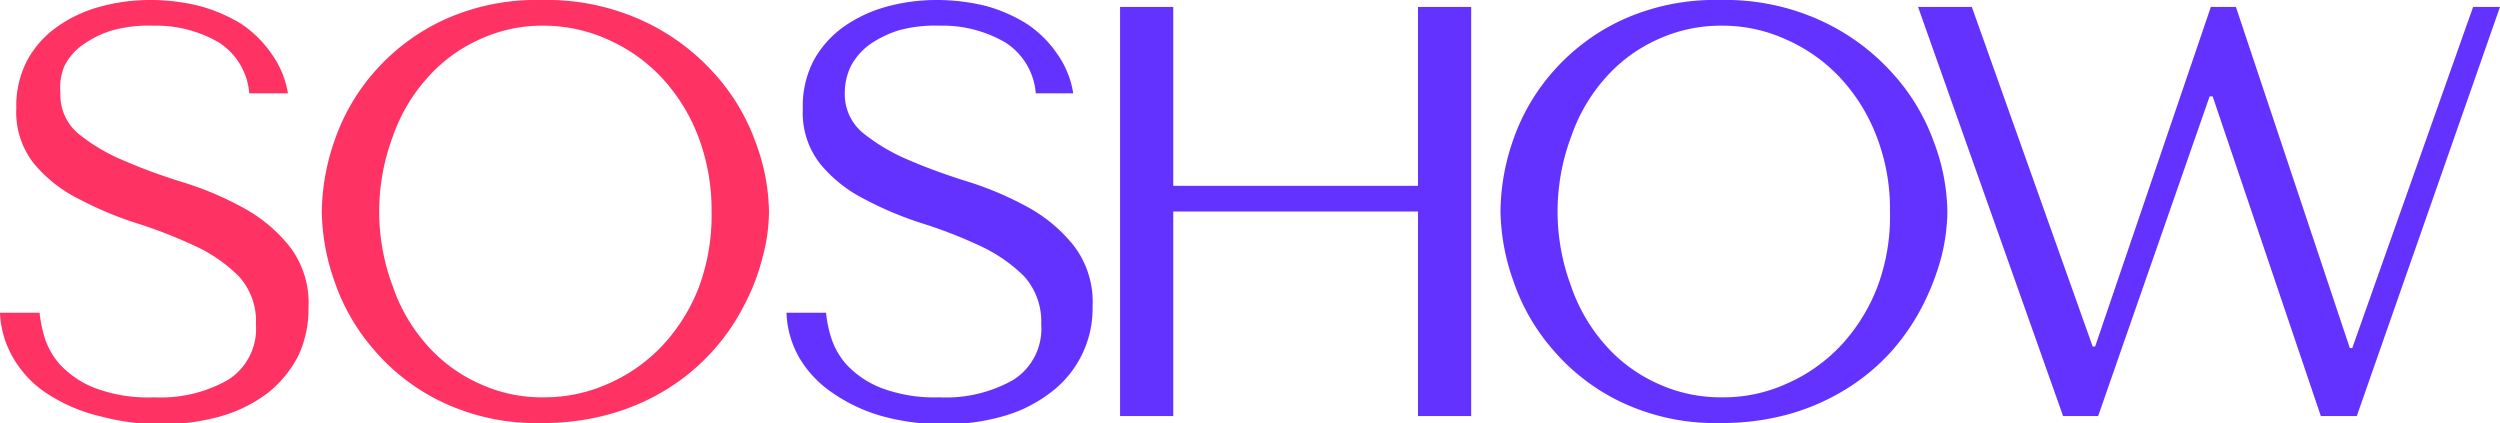
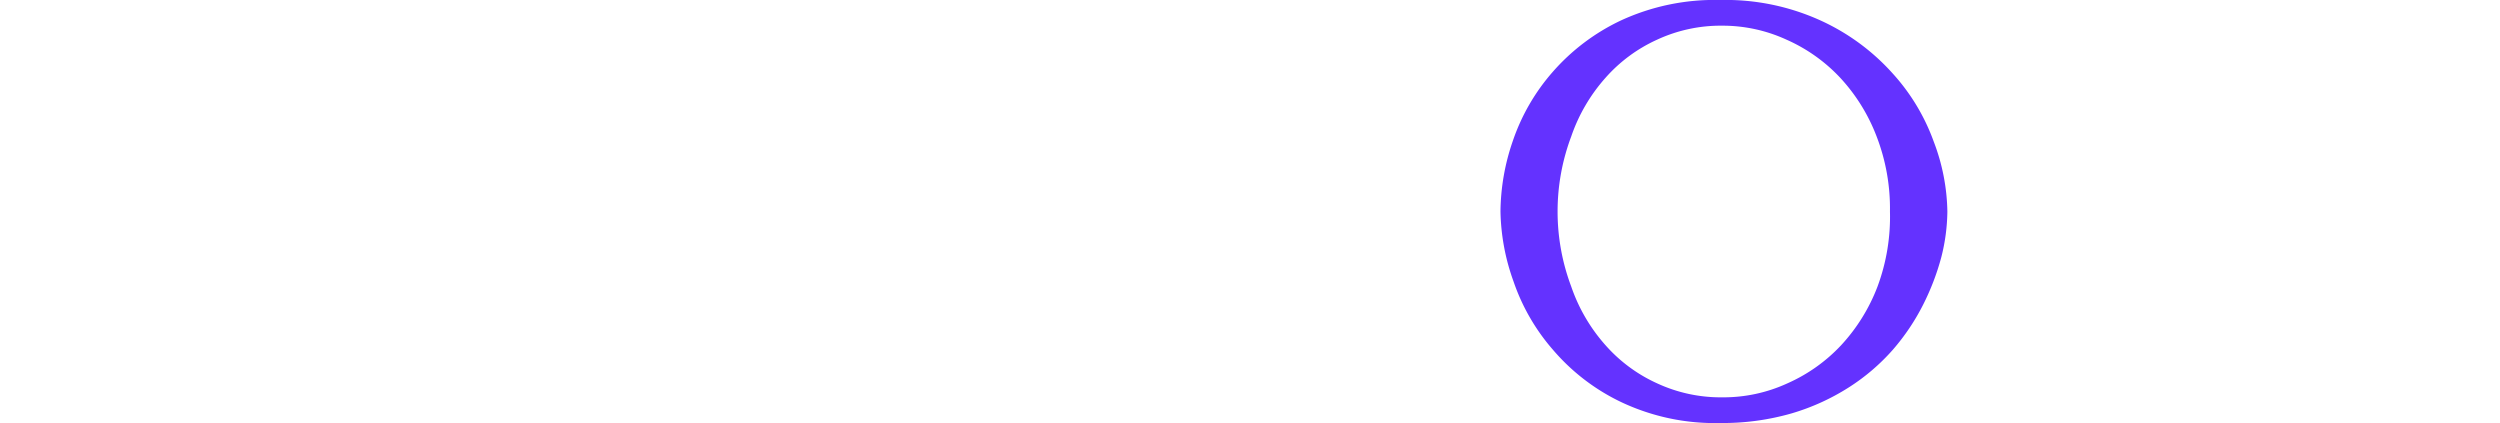
<svg xmlns="http://www.w3.org/2000/svg" viewBox="0 0 82.74 14">
  <defs>
    <style>
      .cls-1 {fill: #ff3264;}
      .cls-2 {fill: #6432ff;}
    </style>
  </defs>
  <g id="g_2" data-name="g2">
    <g id="g_1-2" data-name="g1">
      <g>
-         <path class="cls-1" d="M1.31,10.35a4.66,4.66,0,0,0,.16.8,2.46,2.46,0,0,0,.52.92,3.14,3.14,0,0,0,1.12.76,5,5,0,0,0,2,.32,4.5,4.5,0,0,0,2.44-.58,2,2,0,0,0,.92-1.84,2.19,2.19,0,0,0-.58-1.6,5,5,0,0,0-1.46-1,15.66,15.66,0,0,0-1.9-.74,11.77,11.77,0,0,1-1.91-.8A4.55,4.55,0,0,1,1.12,5.41,2.73,2.73,0,0,1,.54,3.58,3.25,3.25,0,0,1,.9,2a3.27,3.27,0,0,1,1-1.12A4.51,4.51,0,0,1,3.28.23,6.29,6.29,0,0,1,5,0,6.74,6.74,0,0,1,6.61.2,5.26,5.26,0,0,1,8,.8a3.78,3.78,0,0,1,1,1,3.07,3.07,0,0,1,.53,1.29H8.25a2.2,2.2,0,0,0-1-1.68A4.12,4.12,0,0,0,5.07.85,4.57,4.57,0,0,0,3.73,1a3.39,3.39,0,0,0-1,.49,1.89,1.89,0,0,0-.6.7A1.86,1.86,0,0,0,2,3.09a1.66,1.66,0,0,0,.6,1.34,6.14,6.14,0,0,0,1.51.89c.6.26,1.25.5,2,.73a10.56,10.56,0,0,1,2,.86,5,5,0,0,1,1.5,1.28,3.07,3.07,0,0,1,.6,2,3.63,3.63,0,0,1-.34,1.59,3.75,3.75,0,0,1-1,1.22,4.73,4.73,0,0,1-1.54.77,7.08,7.08,0,0,1-2,.27,7.67,7.67,0,0,1-2-.26A5.48,5.48,0,0,1,1.52,13,3.48,3.48,0,0,1,.44,11.85,3.2,3.2,0,0,1,0,10.35Z" />
-         <path class="cls-1" d="M11.07,4.66a6.76,6.76,0,0,1,1.31-2.27A6.92,6.92,0,0,1,14.64.68,7.37,7.37,0,0,1,17.93,0a7.62,7.62,0,0,1,3.35.69,7.22,7.22,0,0,1,2.35,1.73A6.76,6.76,0,0,1,25,4.69,6.74,6.74,0,0,1,25.45,7a5.9,5.9,0,0,1-.21,1.51,7,7,0,0,1-.6,1.57,7,7,0,0,1-2.47,2.74,7.34,7.34,0,0,1-1.9.86,8.12,8.12,0,0,1-2.34.32,7.23,7.23,0,0,1-3.29-.69,6.83,6.83,0,0,1-2.26-1.73,6.76,6.76,0,0,1-1.31-2.27A7.17,7.17,0,0,1,10.65,7,7.34,7.34,0,0,1,11.07,4.66ZM13,9.48a5.7,5.7,0,0,0,1.14,1.95,5.07,5.07,0,0,0,1.71,1.26,4.92,4.92,0,0,0,2.14.46,5.14,5.14,0,0,0,2.16-.46,5.45,5.45,0,0,0,1.78-1.26,6,6,0,0,0,1.21-1.95A6.84,6.84,0,0,0,23.55,7a6.84,6.84,0,0,0-.44-2.48A6,6,0,0,0,21.9,2.57a5.45,5.45,0,0,0-1.78-1.26A5.14,5.14,0,0,0,18,.85a4.92,4.92,0,0,0-2.14.46,5.07,5.07,0,0,0-1.71,1.26A5.7,5.7,0,0,0,13,4.52,7.05,7.05,0,0,0,12.55,7,7.05,7.05,0,0,0,13,9.48Z" />
-         <path class="cls-2" d="M27.34,10.35a3.86,3.86,0,0,0,.16.8,2.46,2.46,0,0,0,.52.92,3.14,3.14,0,0,0,1.12.76,5,5,0,0,0,1.95.32,4.51,4.51,0,0,0,2.45-.58,2,2,0,0,0,.92-1.84,2.23,2.23,0,0,0-.58-1.6,5.14,5.14,0,0,0-1.46-1,15.2,15.2,0,0,0-1.91-.74,11.65,11.65,0,0,1-1.9-.8,4.55,4.55,0,0,1-1.46-1.16,2.73,2.73,0,0,1-.58-1.83A3.25,3.25,0,0,1,26.93,2a3.35,3.35,0,0,1,1-1.12A4.56,4.56,0,0,1,29.31.23,6.21,6.21,0,0,1,31,0a6.76,6.76,0,0,1,1.64.2A5.06,5.06,0,0,1,34,.8a3.68,3.68,0,0,1,1,1,3.06,3.06,0,0,1,.52,1.29H34.28a2.2,2.2,0,0,0-1-1.68A4.12,4.12,0,0,0,31.1.85,4.53,4.53,0,0,0,29.76,1a3.45,3.45,0,0,0-1,.49,2.1,2.1,0,0,0-.6.7,2,2,0,0,0-.2.87,1.66,1.66,0,0,0,.6,1.34,6.26,6.26,0,0,0,1.5.89c.6.26,1.26.5,2,.73a10.86,10.86,0,0,1,2,.86,5,5,0,0,1,1.5,1.28,3.07,3.07,0,0,1,.6,2A3.47,3.47,0,0,1,34.76,13a4.64,4.64,0,0,1-1.54.77,7,7,0,0,1-2,.27,7.62,7.62,0,0,1-2-.26A5.48,5.48,0,0,1,27.55,13a3.62,3.62,0,0,1-1.09-1.15,3.19,3.19,0,0,1-.43-1.5Z" />
-         <path class="cls-2" d="M38.83,13.77H37.07V.23h1.76V6.15h8.1V.23h1.76V13.77H46.93V7h-8.1Z" />
        <path class="cls-2" d="M50.07,4.66a6.76,6.76,0,0,1,1.31-2.27A6.92,6.92,0,0,1,53.64.68,7.4,7.4,0,0,1,56.93,0a7.59,7.59,0,0,1,3.35.69,7.22,7.22,0,0,1,2.35,1.73A6.76,6.76,0,0,1,64,4.69,6.74,6.74,0,0,1,64.45,7a6.34,6.34,0,0,1-.2,1.51,8.16,8.16,0,0,1-.6,1.57,7.3,7.3,0,0,1-1,1.49,6.83,6.83,0,0,1-1.46,1.25,7.42,7.42,0,0,1-1.89.86,8.24,8.24,0,0,1-2.35.32,7.26,7.26,0,0,1-3.29-.69,6.83,6.83,0,0,1-2.26-1.73,6.76,6.76,0,0,1-1.31-2.27A7.14,7.14,0,0,1,49.66,7,7.31,7.31,0,0,1,50.07,4.66ZM52,9.48a5.7,5.7,0,0,0,1.14,1.95,5.07,5.07,0,0,0,1.71,1.26,5,5,0,0,0,2.15.46,5.06,5.06,0,0,0,2.15-.46,5.45,5.45,0,0,0,1.78-1.26,6,6,0,0,0,1.21-1.95A6.63,6.63,0,0,0,62.55,7a6.63,6.63,0,0,0-.44-2.48A6,6,0,0,0,60.9,2.57a5.45,5.45,0,0,0-1.78-1.26A5.06,5.06,0,0,0,57,.85a5,5,0,0,0-2.15.46,5.07,5.07,0,0,0-1.71,1.26A5.7,5.7,0,0,0,52,4.52,7.05,7.05,0,0,0,51.55,7,7.05,7.05,0,0,0,52,9.48Z" />
-         <path class="cls-2" d="M65.26.23l4,11.24h.08L73.17.23H74l3.77,11.29h.08l4-11.29h.89L78,13.77H76.81L73.23,3.19h-.1L69.44,13.77H68.28L63.48.23Z" />
      </g>
    </g>
  </g>
</svg>